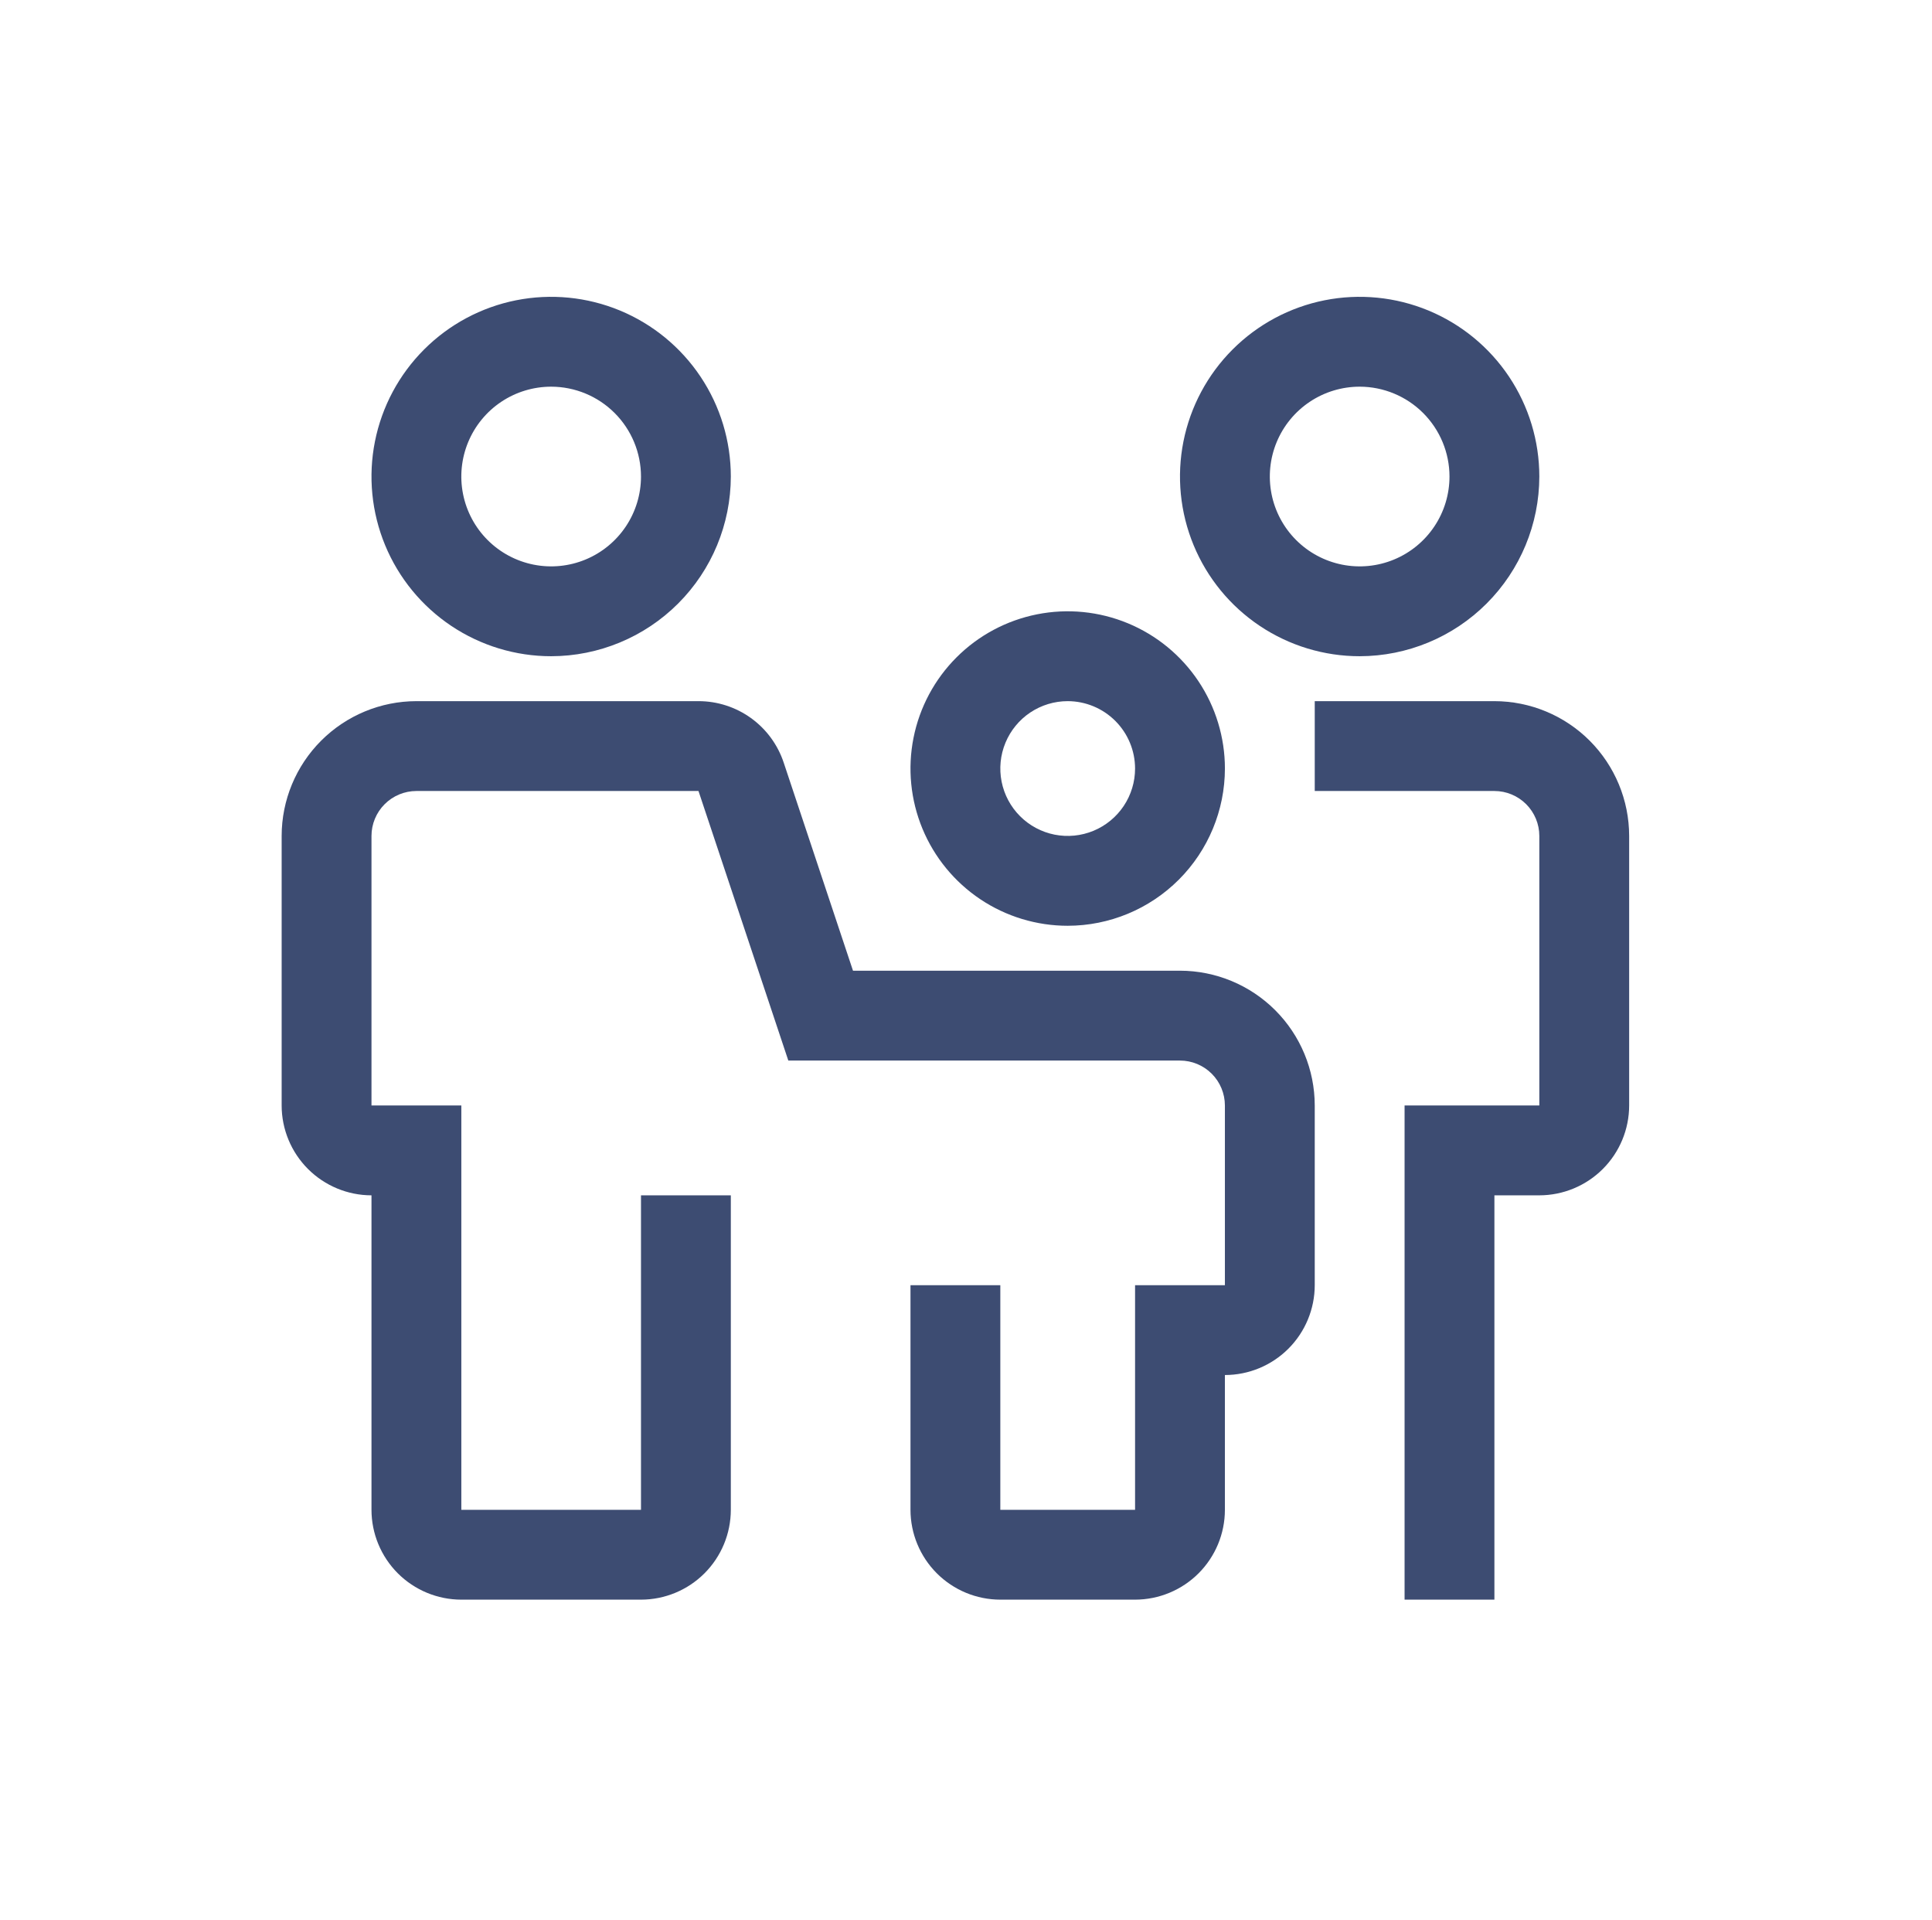
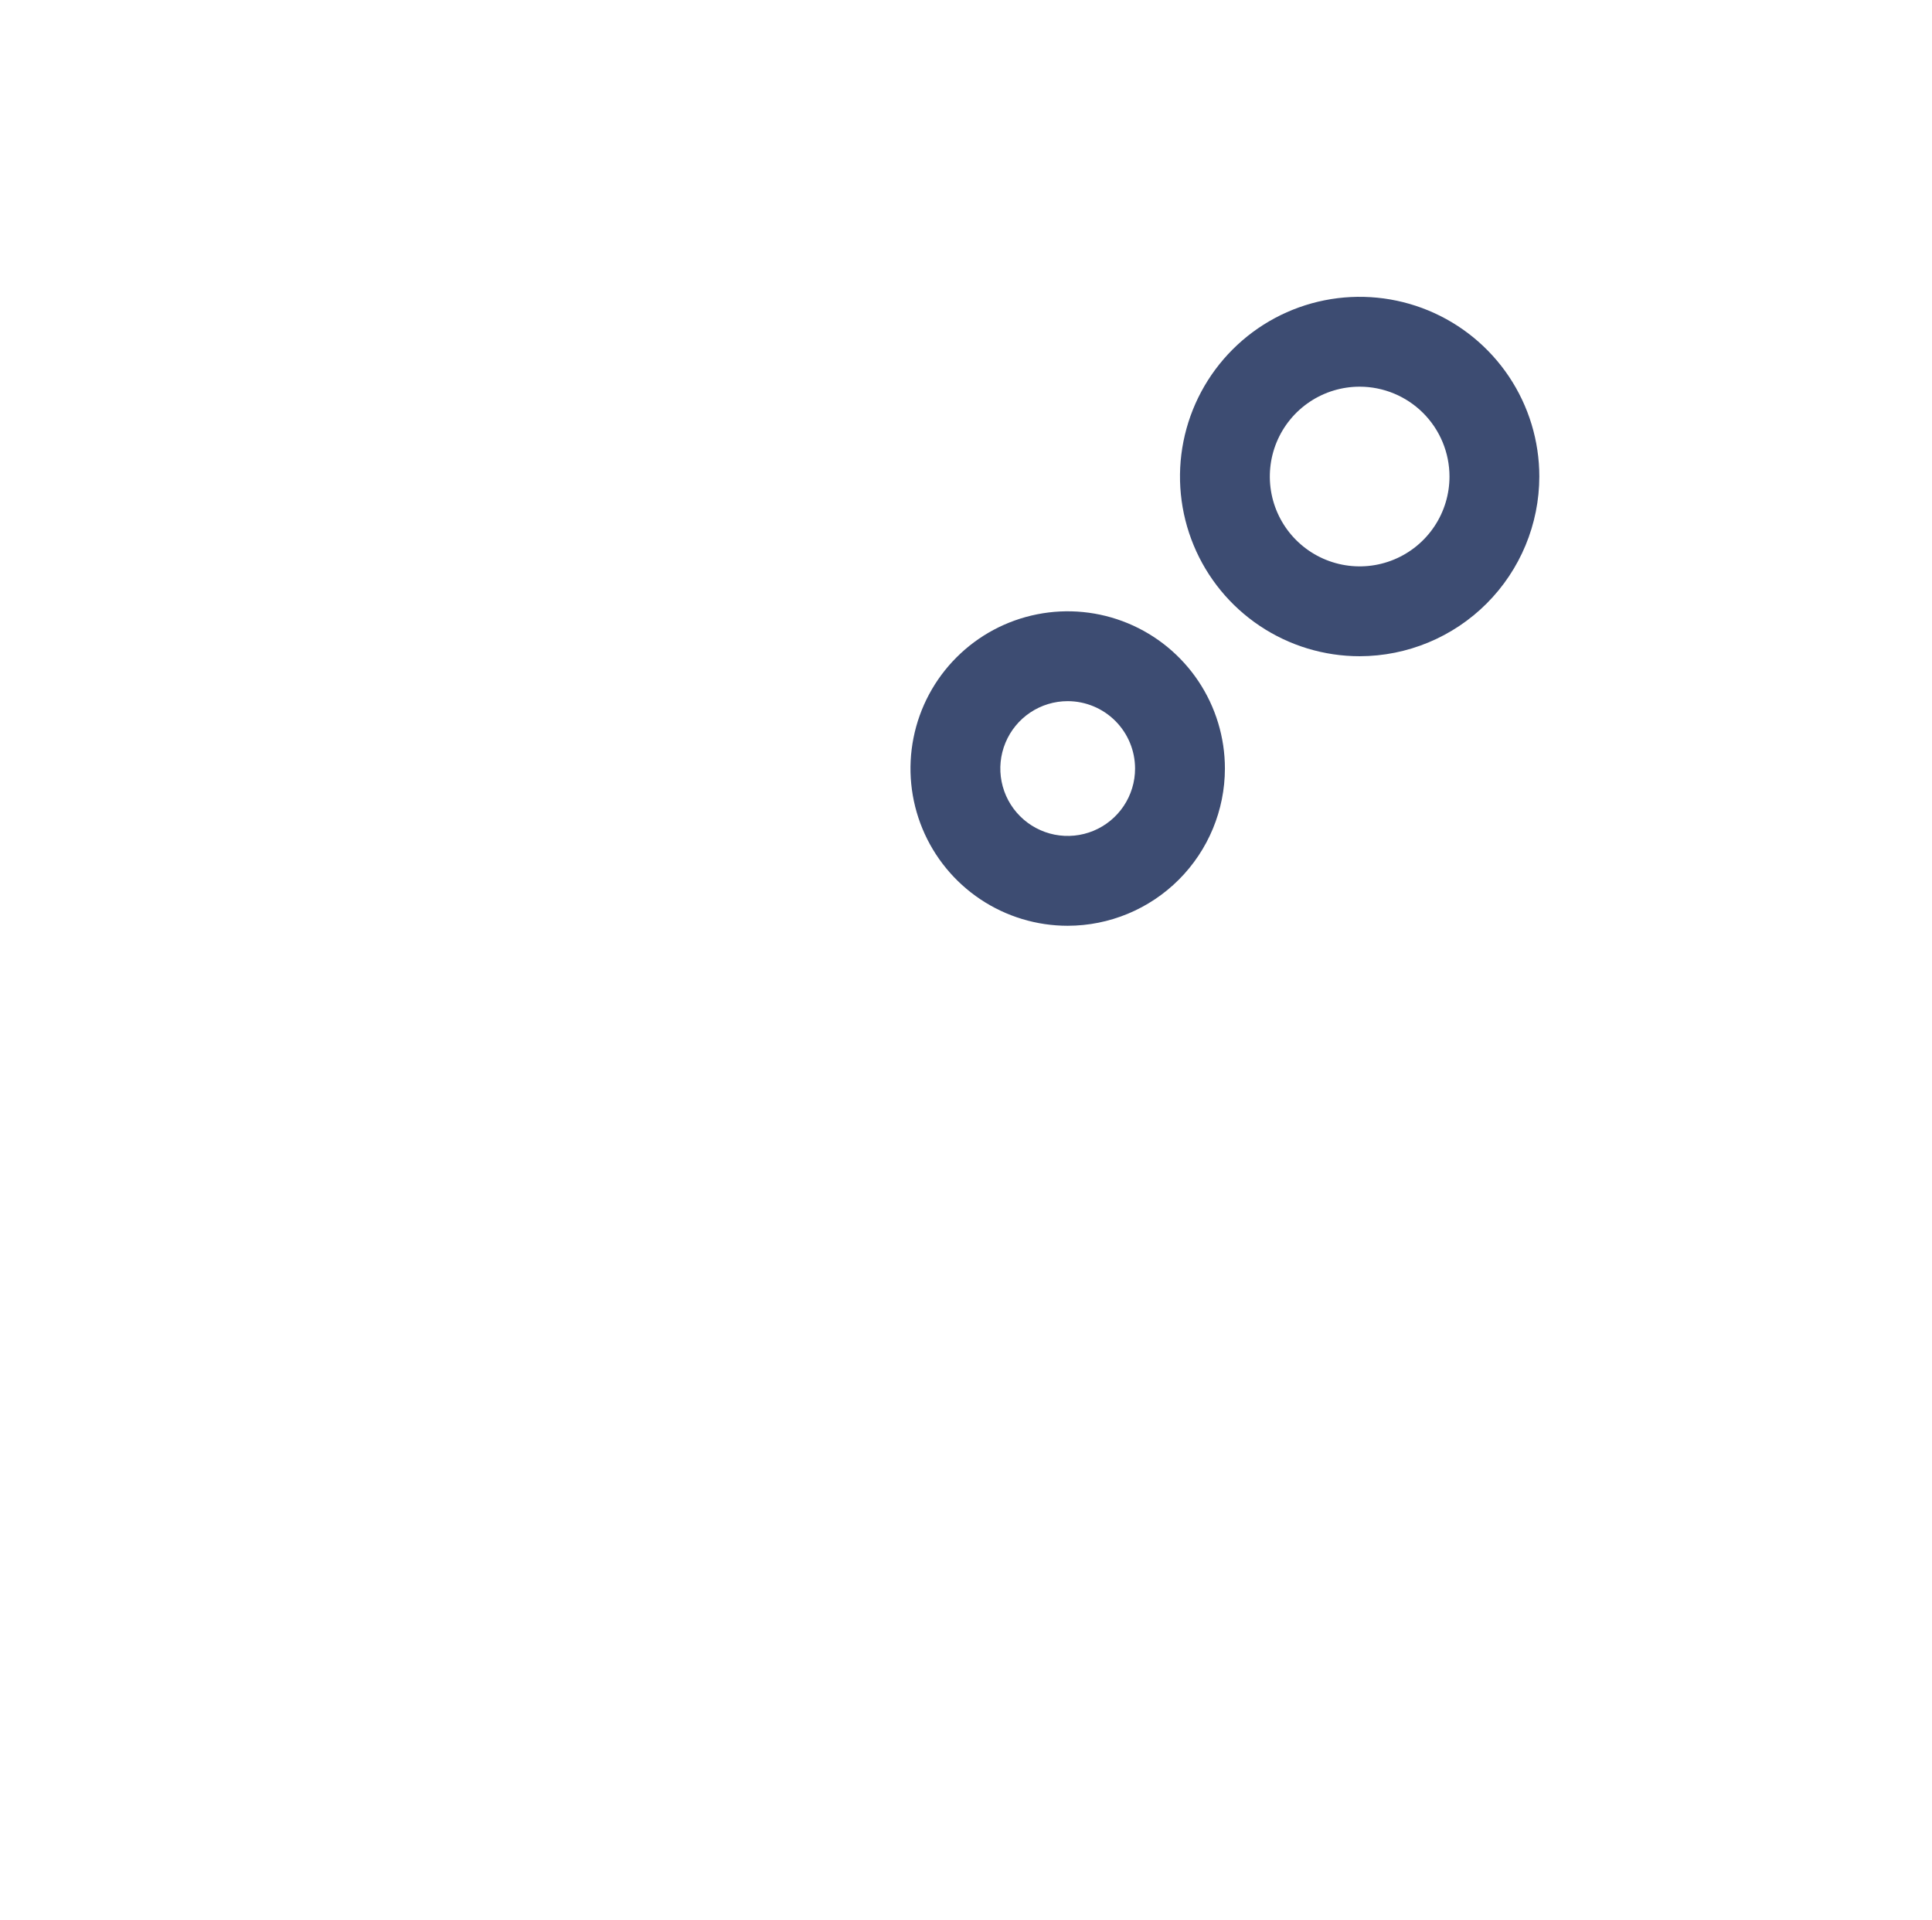
<svg xmlns="http://www.w3.org/2000/svg" width="161" height="160" viewBox="0 0 161 160" fill="none">
-   <path d="M94.589 133.279H83.36C81.375 133.277 79.472 132.488 78.069 131.085C76.665 129.681 75.876 127.778 75.874 125.793V107.078H83.36V125.793H94.589V107.078H102.075V92.106C102.074 91.113 101.68 90.162 100.978 89.46C100.276 88.758 99.325 88.364 98.332 88.363H65.693L58.207 65.904H34.7C33.708 65.905 32.757 66.3 32.055 67.002C31.353 67.704 30.958 68.655 30.957 69.647V92.106H38.444V125.793H53.416V99.592H60.902V125.793C60.9 127.778 60.111 129.681 58.707 131.085C57.304 132.488 55.401 133.277 53.416 133.279H38.444C36.459 133.277 34.556 132.488 33.152 131.085C31.749 129.681 30.959 127.778 30.957 125.793V99.592C28.973 99.59 27.07 98.8 25.666 97.397C24.263 95.993 23.473 94.091 23.471 92.106V69.647C23.474 66.67 24.658 63.816 26.764 61.71C28.869 59.605 31.723 58.421 34.7 58.418H58.207C59.778 58.417 61.309 58.911 62.584 59.829C63.858 60.748 64.811 62.044 65.307 63.535L71.083 80.876H98.332C101.31 80.879 104.164 82.064 106.269 84.169C108.375 86.274 109.559 89.129 109.562 92.106V107.078C109.56 109.063 108.77 110.966 107.367 112.369C105.963 113.773 104.06 114.562 102.075 114.564V125.793C102.074 127.778 101.284 129.681 99.881 131.085C98.477 132.488 96.574 133.277 94.589 133.279Z" fill="#3D4C72" />
-   <path d="M124.534 133.279H117.048V92.106H128.277V69.647C128.276 68.655 127.881 67.704 127.18 67.002C126.478 66.3 125.526 65.905 124.534 65.904H109.562V58.418H124.534C127.511 58.421 130.366 59.605 132.471 61.71C134.576 63.816 135.76 66.67 135.763 69.647V92.106C135.761 94.091 134.972 95.993 133.568 97.397C132.165 98.8 130.262 99.59 128.277 99.592H124.534V133.279Z" fill="#3D4C72" />
-   <path d="M45.93 54.675C42.968 54.675 40.074 53.797 37.611 52.152C35.149 50.507 33.23 48.168 32.097 45.433C30.964 42.697 30.667 39.686 31.245 36.782C31.823 33.878 33.249 31.21 35.343 29.116C37.437 27.022 40.104 25.596 43.009 25.018C45.913 24.441 48.923 24.737 51.659 25.87C54.395 27.004 56.733 28.923 58.379 31.385C60.024 33.847 60.902 36.742 60.902 39.703C60.897 43.672 59.318 47.478 56.511 50.284C53.704 53.091 49.899 54.67 45.93 54.675ZM45.93 32.217C44.449 32.217 43.002 32.656 41.771 33.478C40.539 34.301 39.58 35.47 39.013 36.838C38.447 38.206 38.298 39.711 38.587 41.163C38.876 42.616 39.589 43.95 40.636 44.996C41.683 46.043 43.017 46.756 44.469 47.045C45.921 47.334 47.426 47.186 48.794 46.619C50.162 46.053 51.331 45.093 52.154 43.862C52.977 42.631 53.416 41.184 53.416 39.703C53.414 37.718 52.624 35.815 51.221 34.412C49.817 33.008 47.914 32.219 45.93 32.217Z" fill="#3D4C72" />
  <path d="M113.305 54.675C110.343 54.675 107.449 53.797 104.987 52.152C102.524 50.507 100.605 48.168 99.472 45.433C98.339 42.697 98.042 39.686 98.62 36.782C99.198 33.878 100.624 31.21 102.718 29.116C104.812 27.022 107.479 25.596 110.384 25.018C113.288 24.441 116.298 24.737 119.034 25.87C121.77 27.004 124.108 28.923 125.754 31.385C127.399 33.847 128.277 36.742 128.277 39.703C128.272 43.672 126.693 47.478 123.886 50.284C121.079 53.091 117.274 54.67 113.305 54.675ZM113.305 32.217C111.824 32.217 110.377 32.656 109.146 33.478C107.914 34.301 106.955 35.47 106.388 36.838C105.822 38.206 105.674 39.711 105.962 41.163C106.251 42.616 106.964 43.95 108.011 44.996C109.058 46.043 110.392 46.756 111.844 47.045C113.296 47.334 114.802 47.186 116.169 46.619C117.537 46.053 118.707 45.093 119.529 43.862C120.352 42.631 120.791 41.184 120.791 39.703C120.789 37.718 119.999 35.815 118.596 34.412C117.192 33.008 115.289 32.219 113.305 32.217Z" fill="#3D4C72" />
  <path d="M88.975 77.133C86.384 77.133 83.851 76.365 81.697 74.926C79.542 73.486 77.863 71.44 76.871 69.046C75.88 66.652 75.62 64.018 76.126 61.477C76.631 58.936 77.879 56.601 79.711 54.769C81.543 52.937 83.878 51.689 86.419 51.184C88.96 50.678 91.594 50.938 93.988 51.929C96.382 52.921 98.428 54.6 99.868 56.755C101.307 58.909 102.076 61.442 102.076 64.033C102.072 67.506 100.69 70.836 98.234 73.292C95.778 75.748 92.448 77.13 88.975 77.133ZM88.975 58.418C87.864 58.418 86.779 58.748 85.856 59.364C84.932 59.981 84.213 60.858 83.788 61.884C83.363 62.91 83.251 64.039 83.468 65.128C83.685 66.217 84.219 67.218 85.005 68.003C85.79 68.788 86.79 69.323 87.879 69.54C88.969 69.756 90.097 69.645 91.124 69.22C92.149 68.795 93.026 68.075 93.643 67.152C94.26 66.229 94.589 65.143 94.589 64.033C94.588 62.544 93.995 61.117 92.943 60.065C91.89 59.012 90.463 58.42 88.975 58.418Z" fill="#3D4C72" />
</svg>